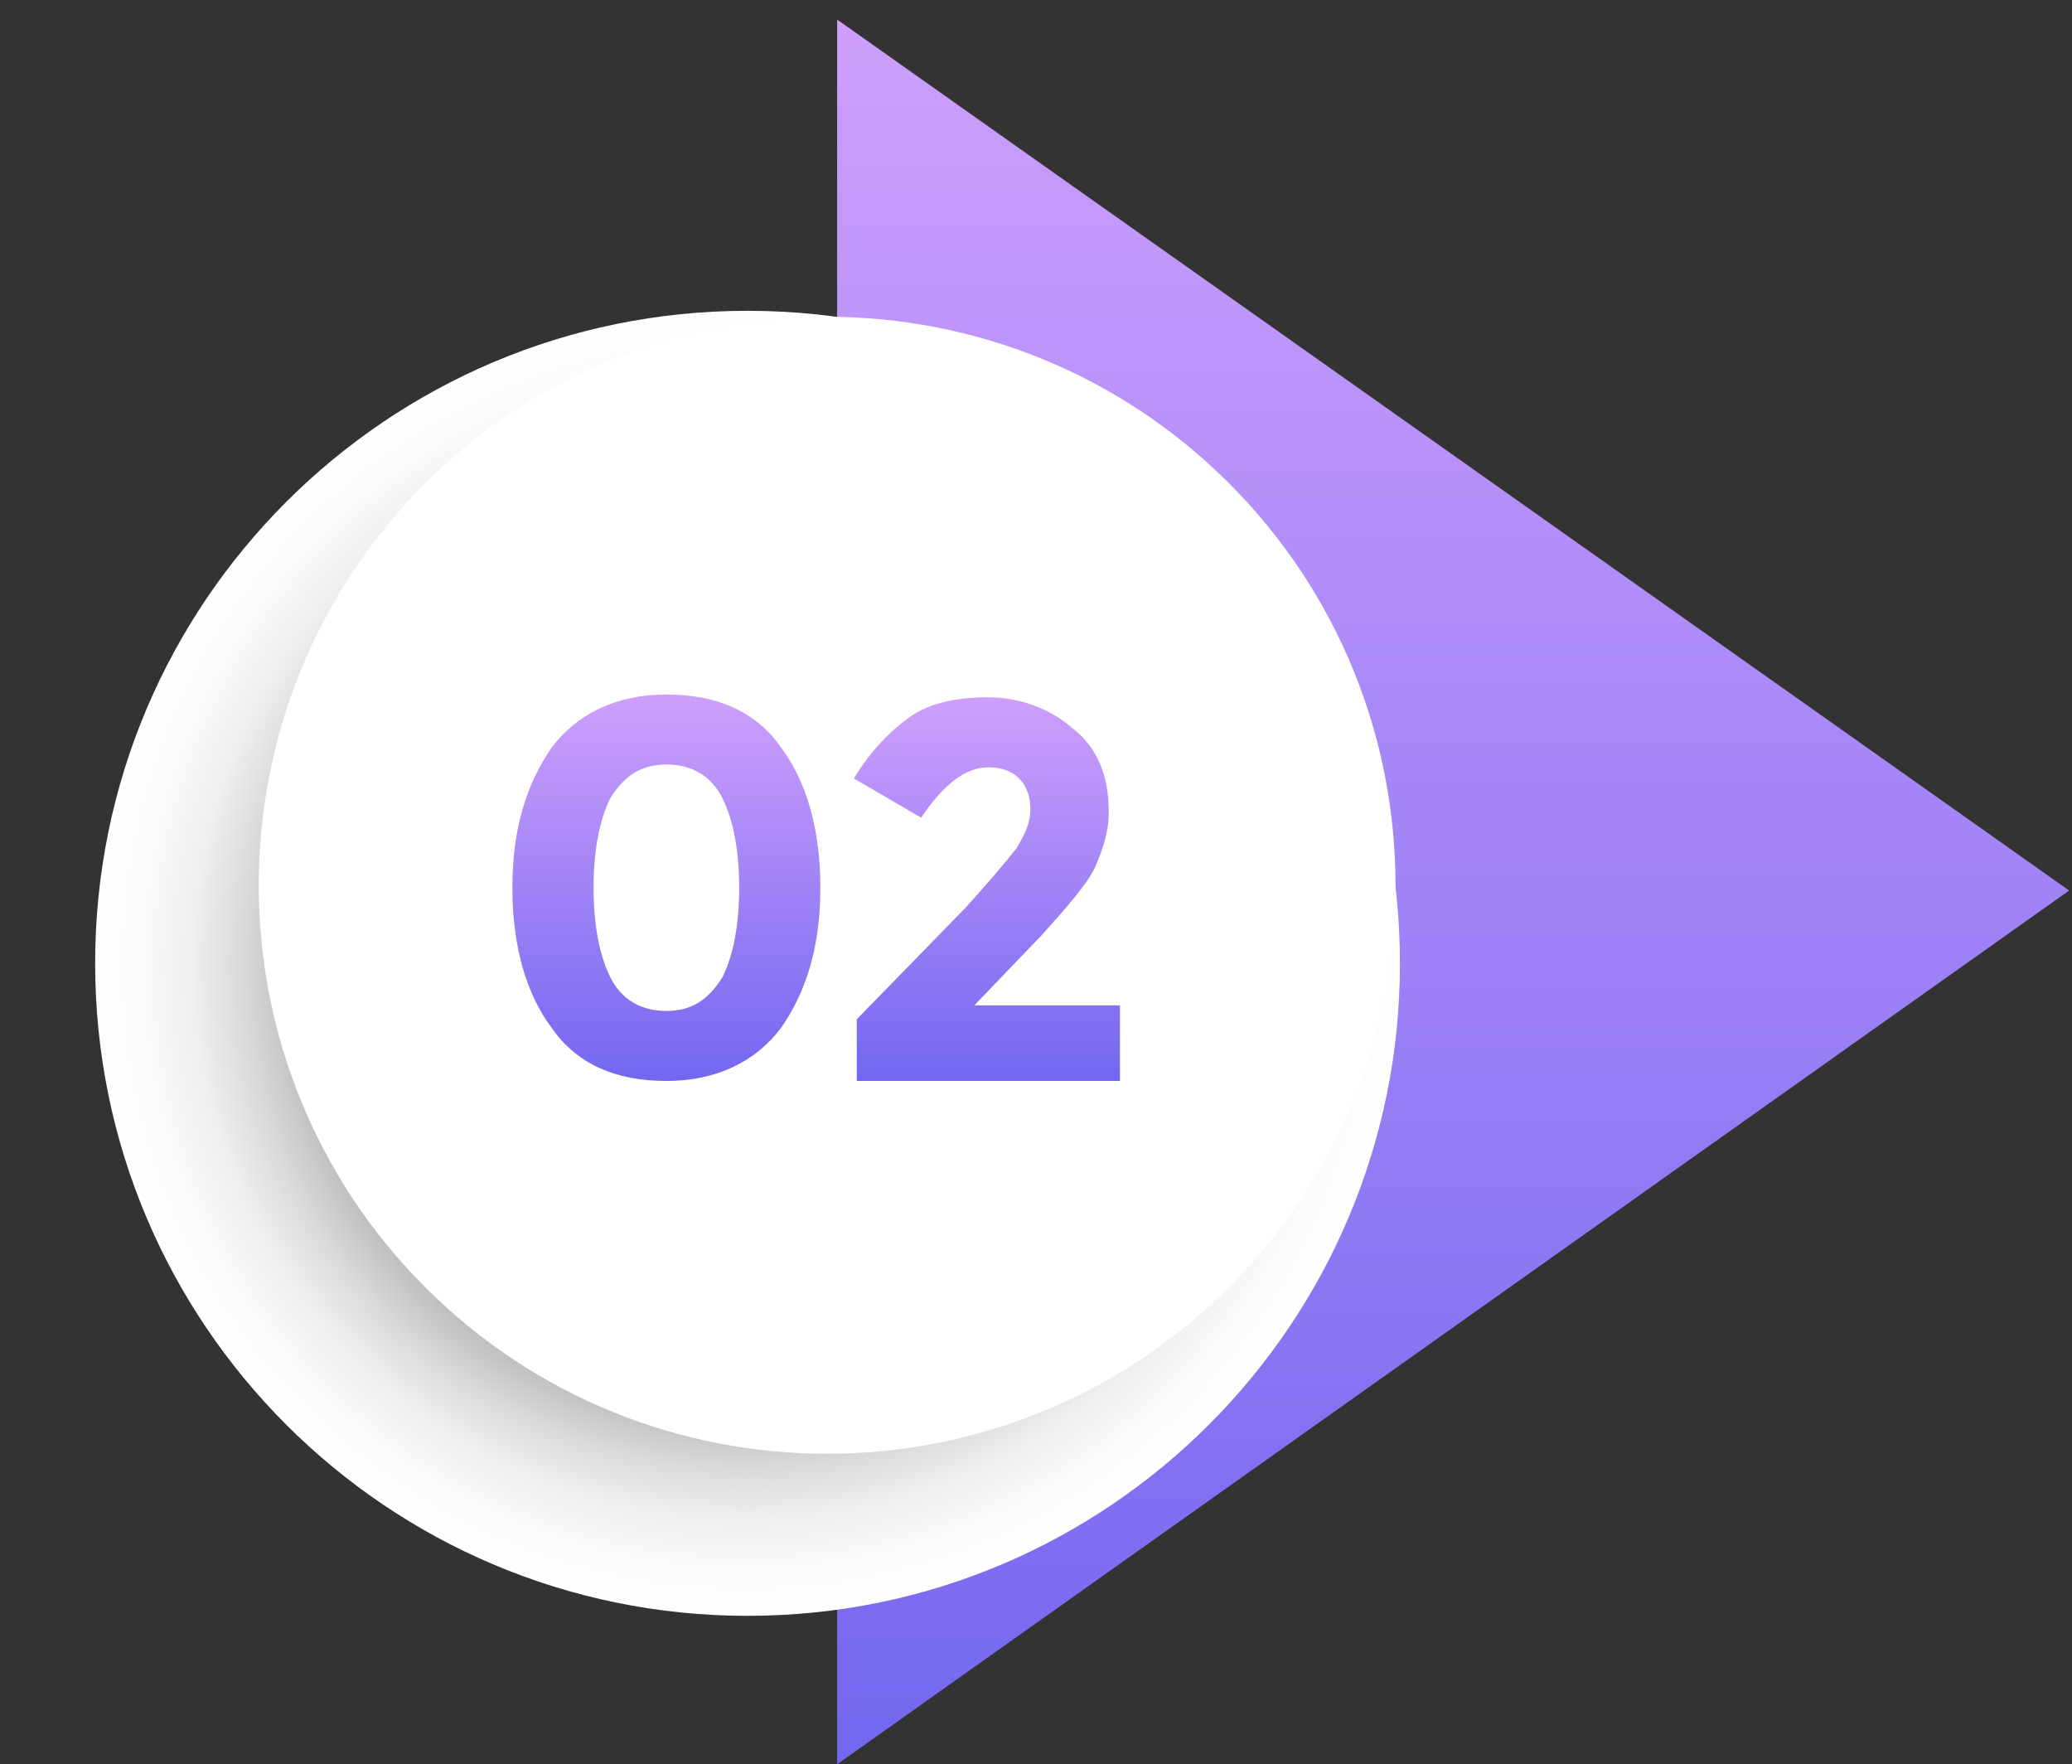
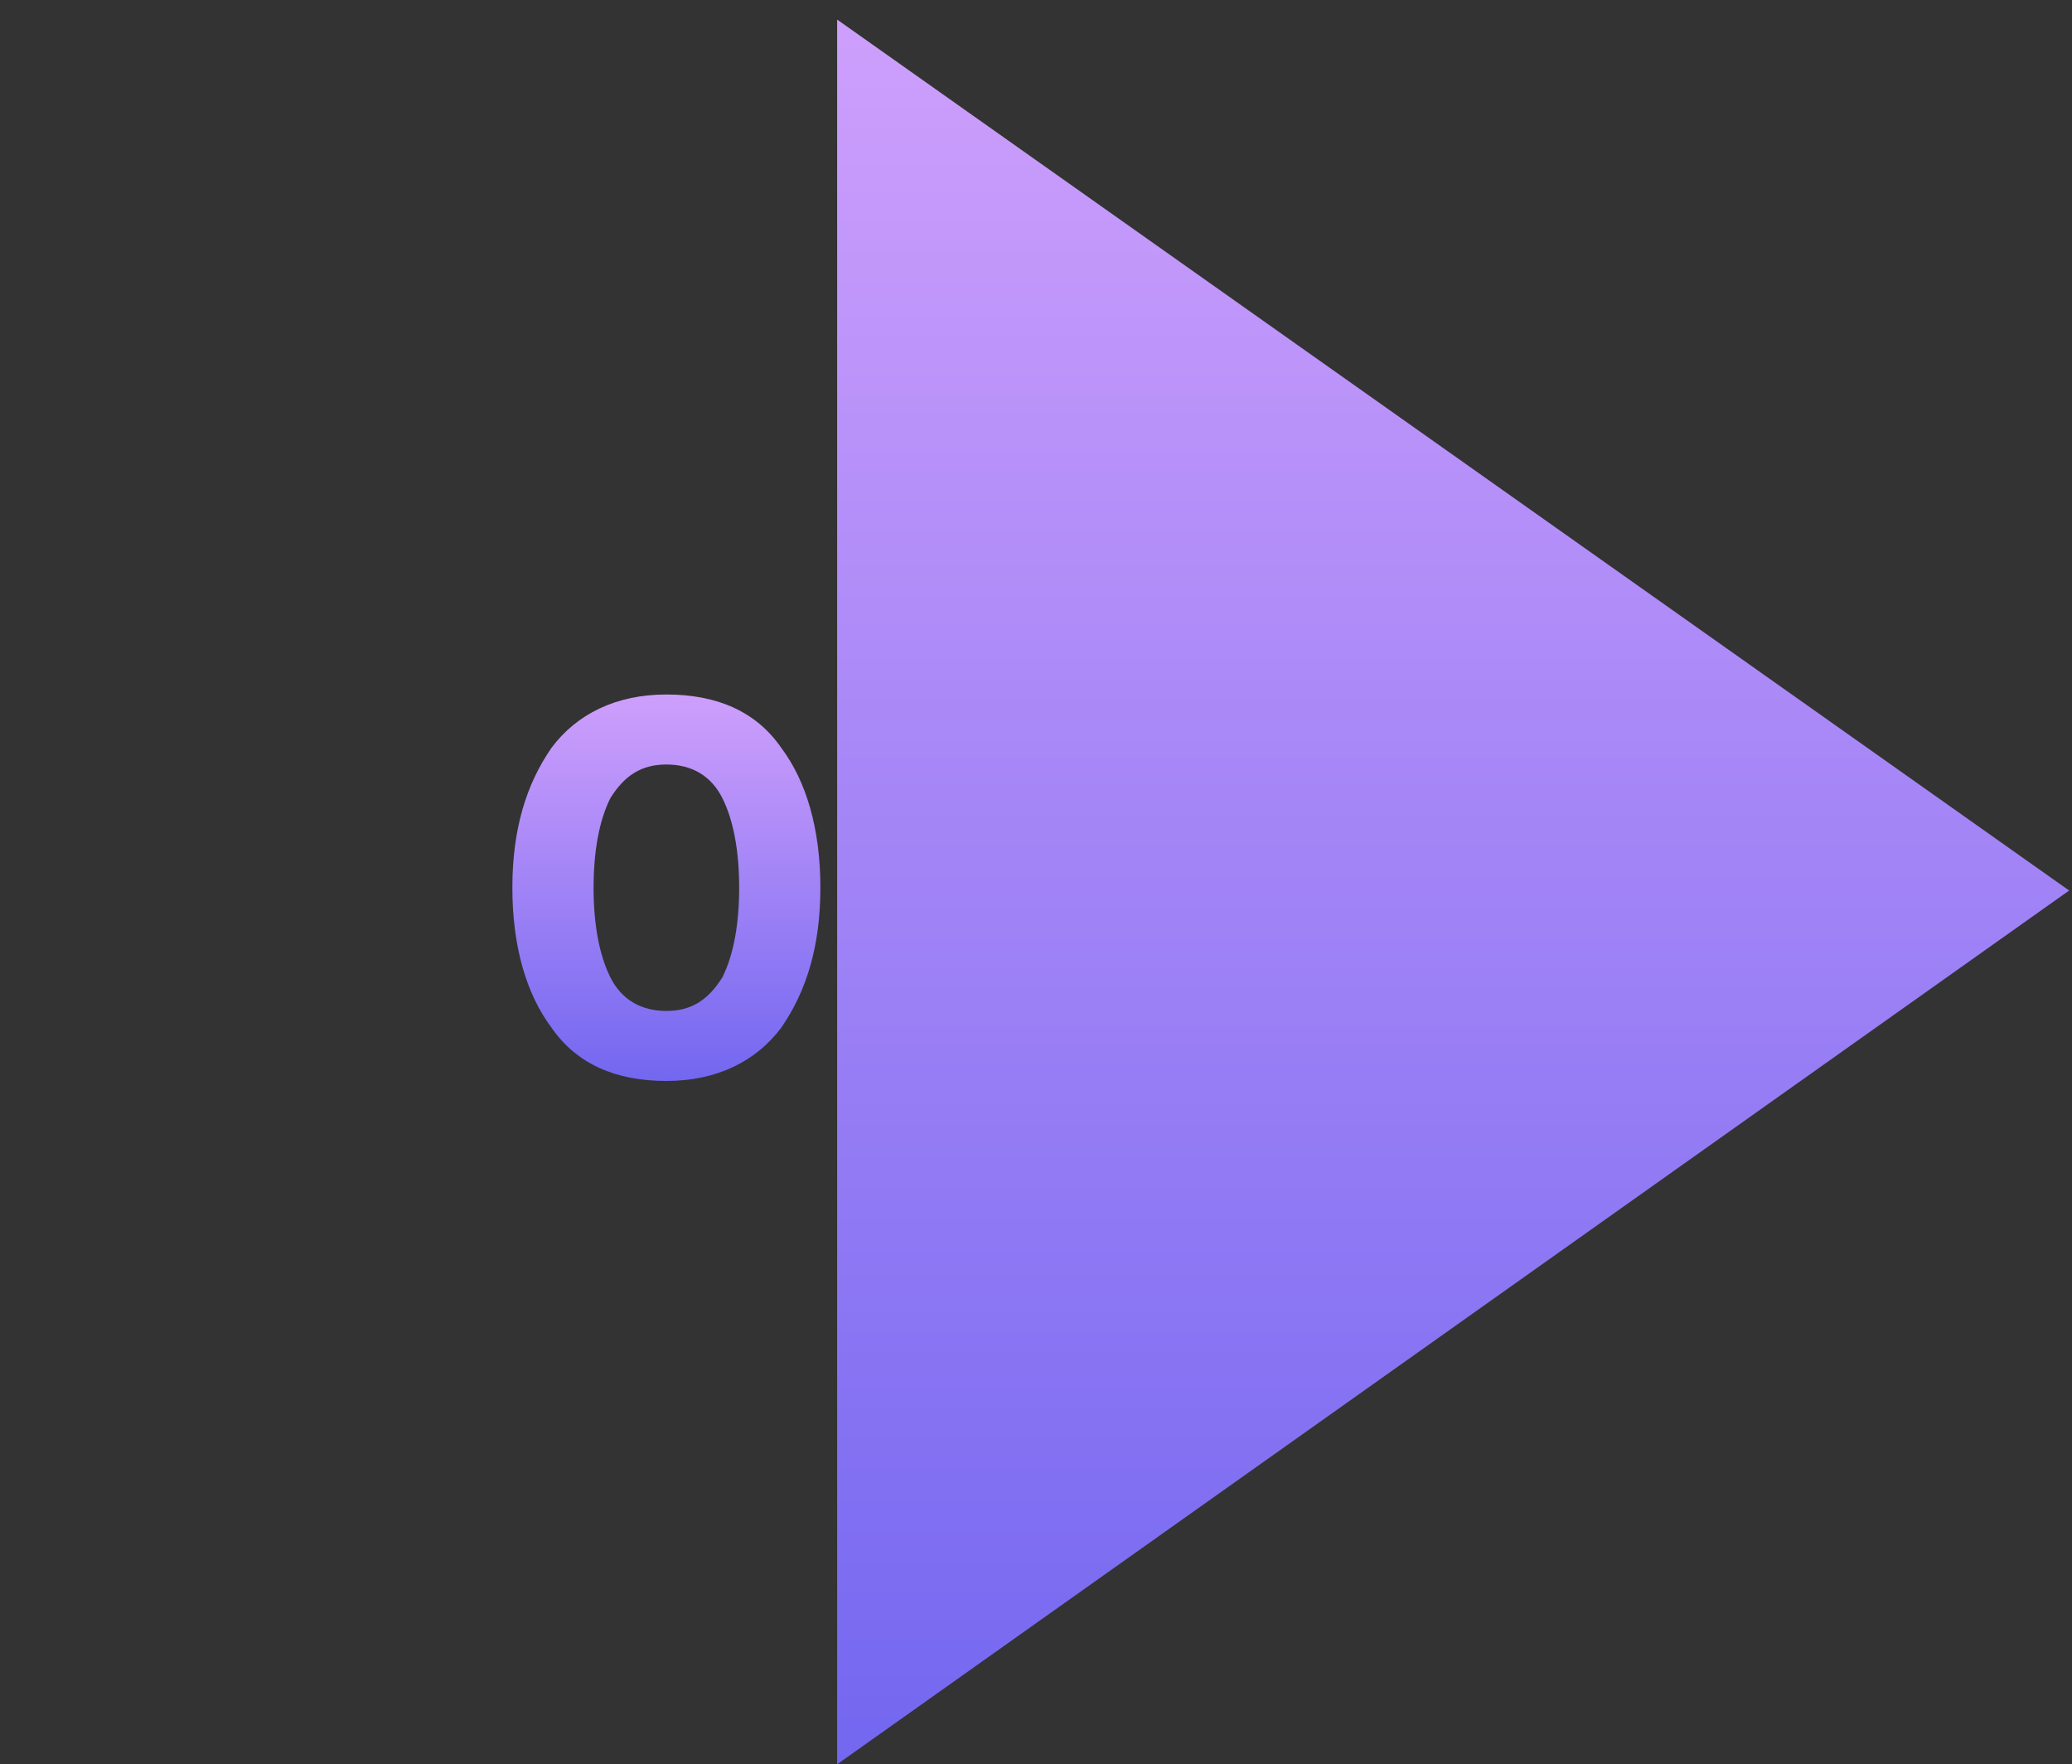
<svg xmlns="http://www.w3.org/2000/svg" width="74" height="63" viewBox="0 0 74 63" fill="none">
  <rect x="0" y="0" width="74" height="63" fill="#333333" stroke="none" />
-   <path d="M73.898 31.799L29.898 0.699V62.999L73.898 31.799Z" fill="url(#paint0_linear)" />
-   <path d="M26.698 57.698C39.567 57.698 49.998 47.266 49.998 34.398C49.998 21.529 39.567 11.098 26.698 11.098C13.83 11.098 3.398 21.529 3.398 34.398C3.398 47.266 13.83 57.698 26.698 57.698Z" fill="url(#paint1_radial)" />
-   <path d="M43.894 45.965C51.822 38.038 51.822 25.185 43.894 17.257C35.967 9.33 23.114 9.33 15.186 17.257C7.259 25.185 7.259 38.038 15.186 45.965C23.114 53.893 35.967 53.893 43.894 45.965Z" fill="white" />
+   <path d="M73.898 31.799L29.898 0.699V62.999L73.898 31.799" fill="url(#paint0_linear)" />
  <path d="M23.799 38.599C21.999 38.599 20.599 37.999 19.699 36.699C18.799 35.499 18.299 33.799 18.299 31.699C18.299 29.599 18.799 27.999 19.699 26.699C20.599 25.499 21.999 24.799 23.799 24.799C25.599 24.799 26.999 25.399 27.899 26.699C28.799 27.899 29.299 29.599 29.299 31.699C29.299 33.799 28.799 35.399 27.899 36.699C26.999 37.899 25.599 38.599 23.799 38.599ZM21.799 28.499C21.399 29.299 21.199 30.399 21.199 31.699C21.199 32.999 21.399 34.099 21.799 34.899C22.199 35.699 22.899 36.099 23.799 36.099C24.699 36.099 25.299 35.699 25.799 34.899C26.199 34.099 26.399 32.999 26.399 31.699C26.399 30.399 26.199 29.299 25.799 28.499C25.399 27.699 24.699 27.299 23.799 27.299C22.899 27.299 22.299 27.699 21.799 28.499Z" fill="url(#paint2_linear)" />
-   <path d="M36.298 30.298C36.598 29.798 36.798 29.398 36.798 28.898C36.798 28.498 36.698 28.098 36.398 27.798C36.098 27.498 35.698 27.398 35.298 27.398C34.498 27.398 33.698 27.998 32.898 29.198L30.498 27.798C31.098 26.798 31.798 26.098 32.498 25.598C33.198 25.098 34.198 24.898 35.298 24.898C36.398 24.898 37.498 25.298 38.298 25.998C39.198 26.698 39.598 27.698 39.598 28.998C39.598 29.698 39.398 30.298 39.098 30.998C38.798 31.598 38.098 32.398 37.198 33.398L34.798 35.898H39.998V38.598H30.598V36.398L34.498 32.398C35.398 31.398 35.898 30.798 36.298 30.298Z" fill="url(#paint3_linear)" />
  <defs>
    <linearGradient id="paint0_linear" x1="51.898" y1="0.699" x2="51.898" y2="62.999" gradientUnits="userSpaceOnUse">
      <stop stop-color="#CE9FFC" />
      <stop offset="1" stop-color="#7367F0" />
    </linearGradient>
    <radialGradient id="paint1_radial" cx="0" cy="0" r="1" gradientUnits="userSpaceOnUse" gradientTransform="translate(26.663 34.423) scale(23.284)">
      <stop offset="0.473" stop-color="#404040" />
      <stop offset="0.54" stop-color="#6D6D6D" />
      <stop offset="0.617" stop-color="#999999" />
      <stop offset="0.694" stop-color="#BEBEBE" />
      <stop offset="0.772" stop-color="#DADADA" />
      <stop offset="0.848" stop-color="#EFEFEF" />
      <stop offset="0.925" stop-color="#FBFBFB" />
      <stop offset="1" stop-color="white" />
    </radialGradient>
    <linearGradient id="paint2_linear" x1="23.799" y1="24.799" x2="23.799" y2="38.599" gradientUnits="userSpaceOnUse">
      <stop stop-color="#CE9FFC" />
      <stop offset="1" stop-color="#7367F0" />
    </linearGradient>
    <linearGradient id="paint3_linear" x1="35.248" y1="24.898" x2="35.248" y2="38.598" gradientUnits="userSpaceOnUse">
      <stop stop-color="#CE9FFC" />
      <stop offset="1" stop-color="#7367F0" />
    </linearGradient>
  </defs>
</svg>